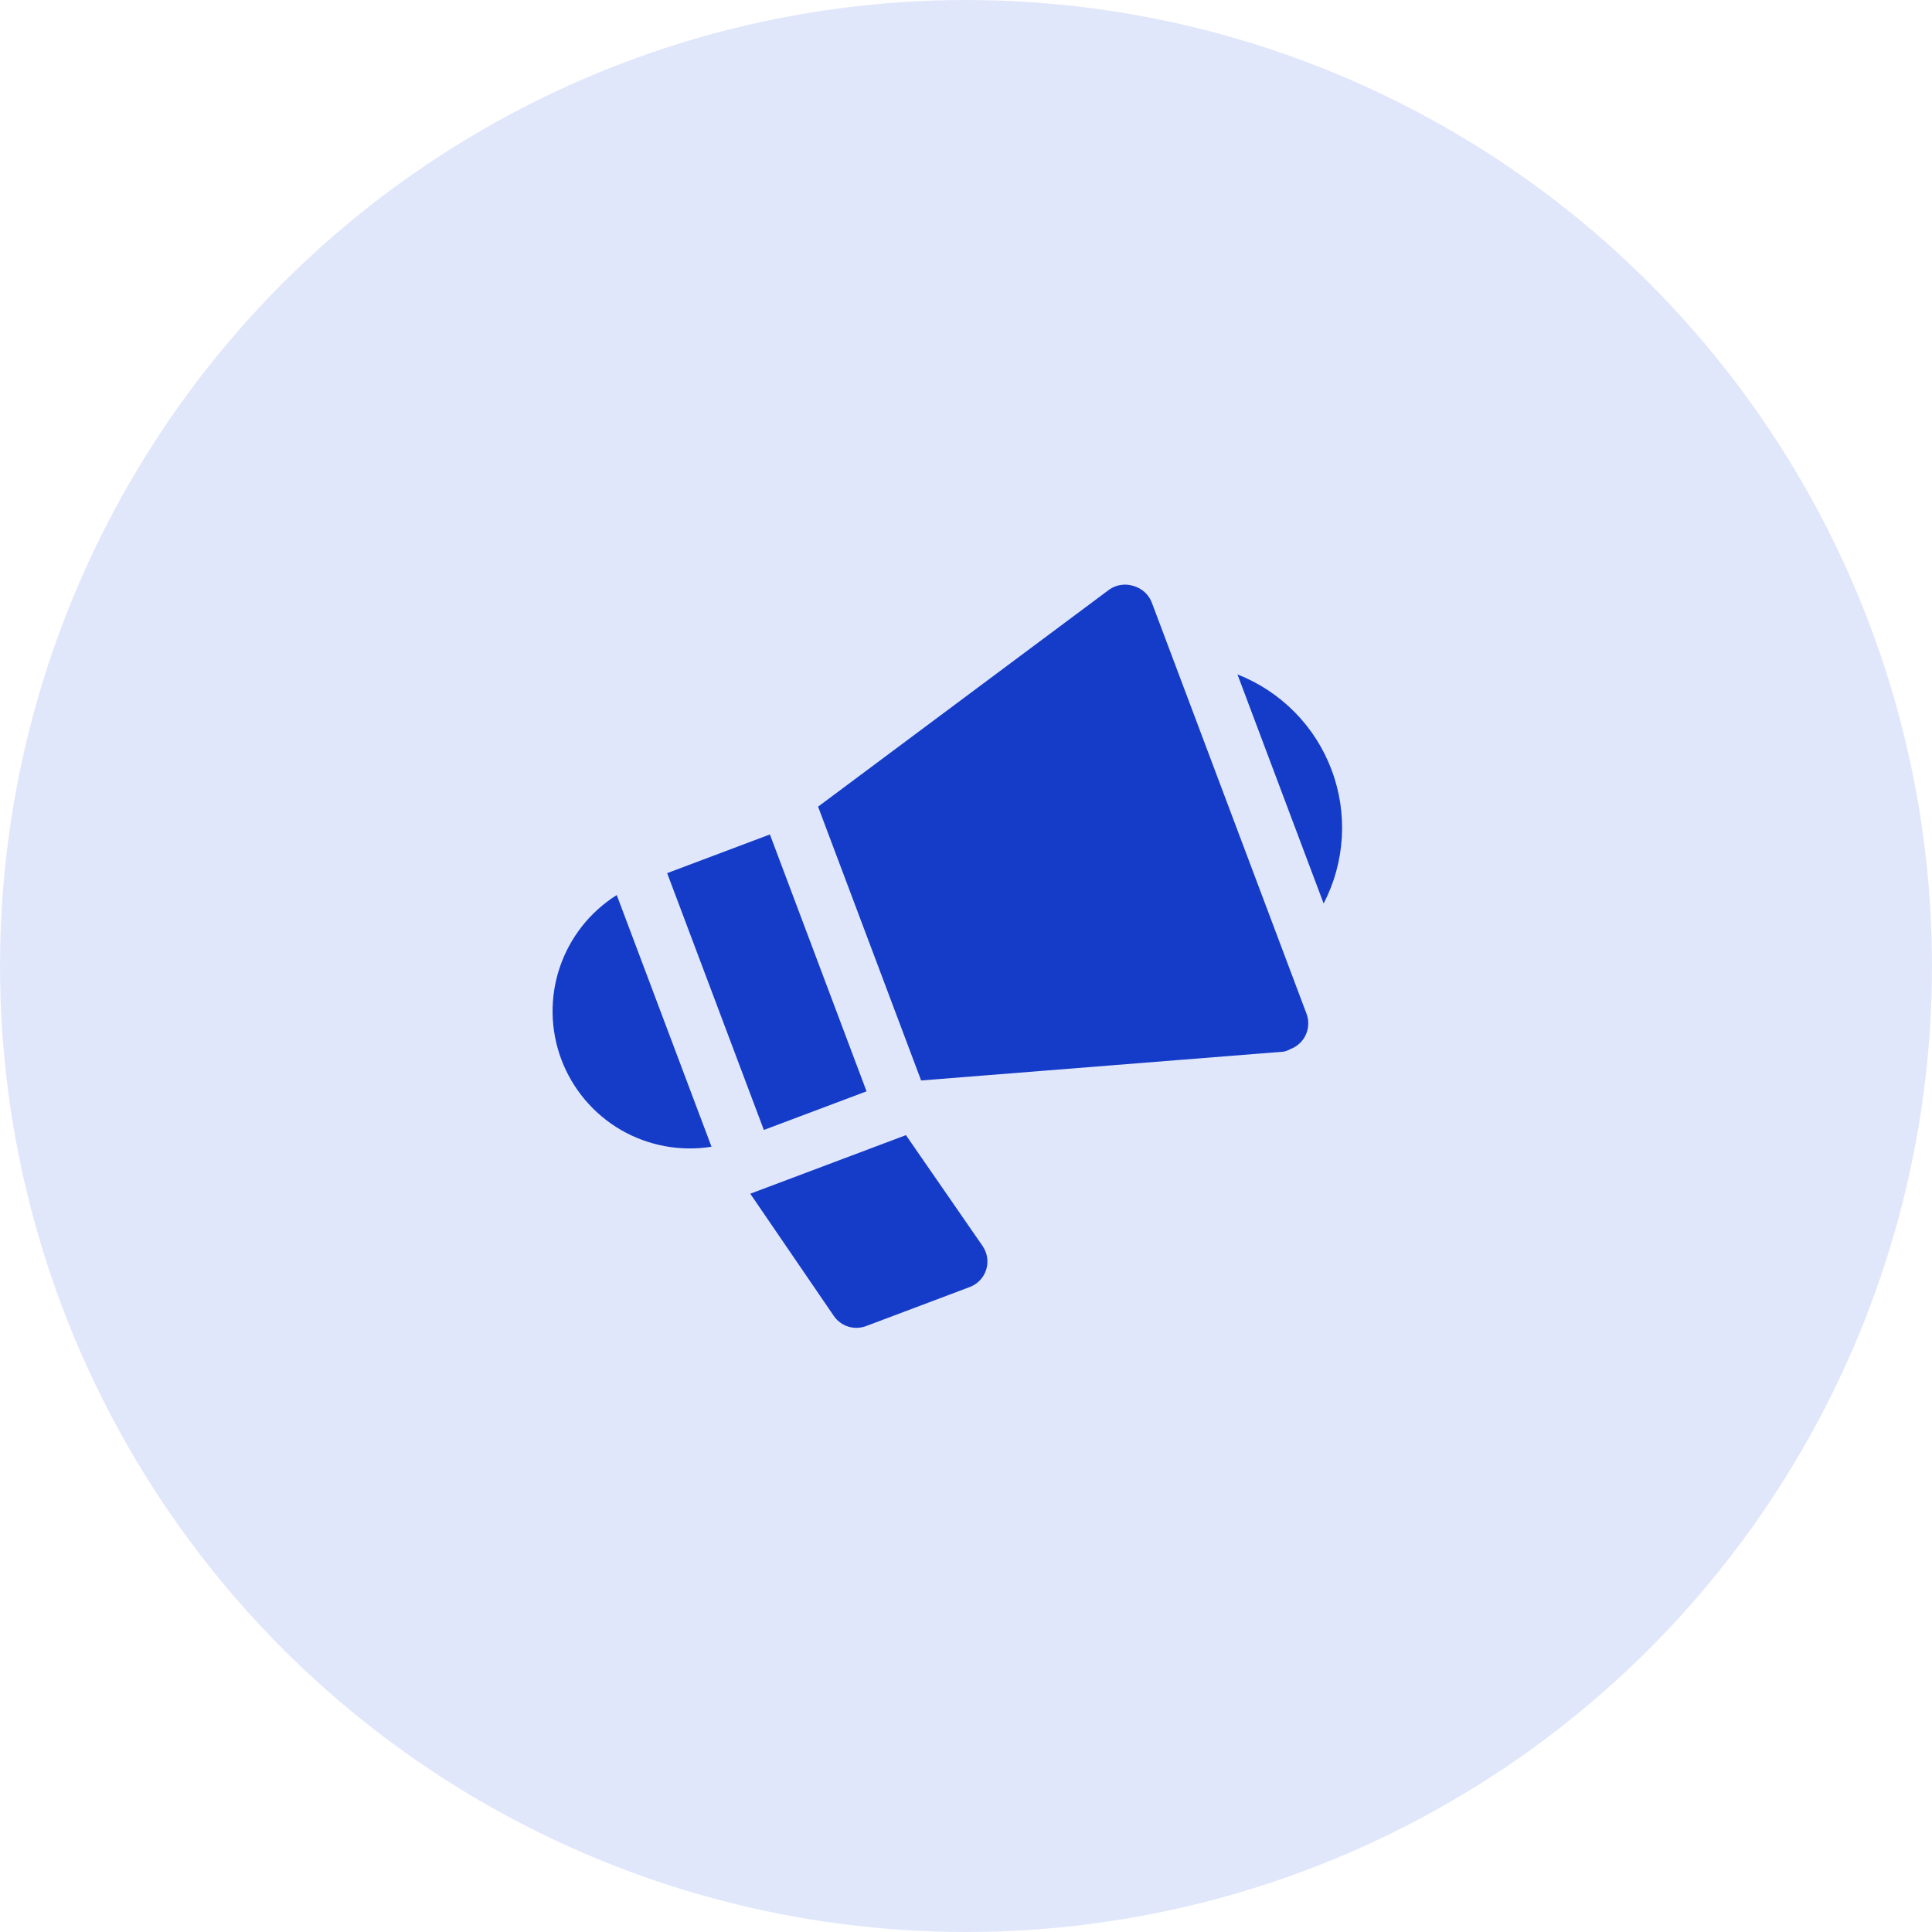
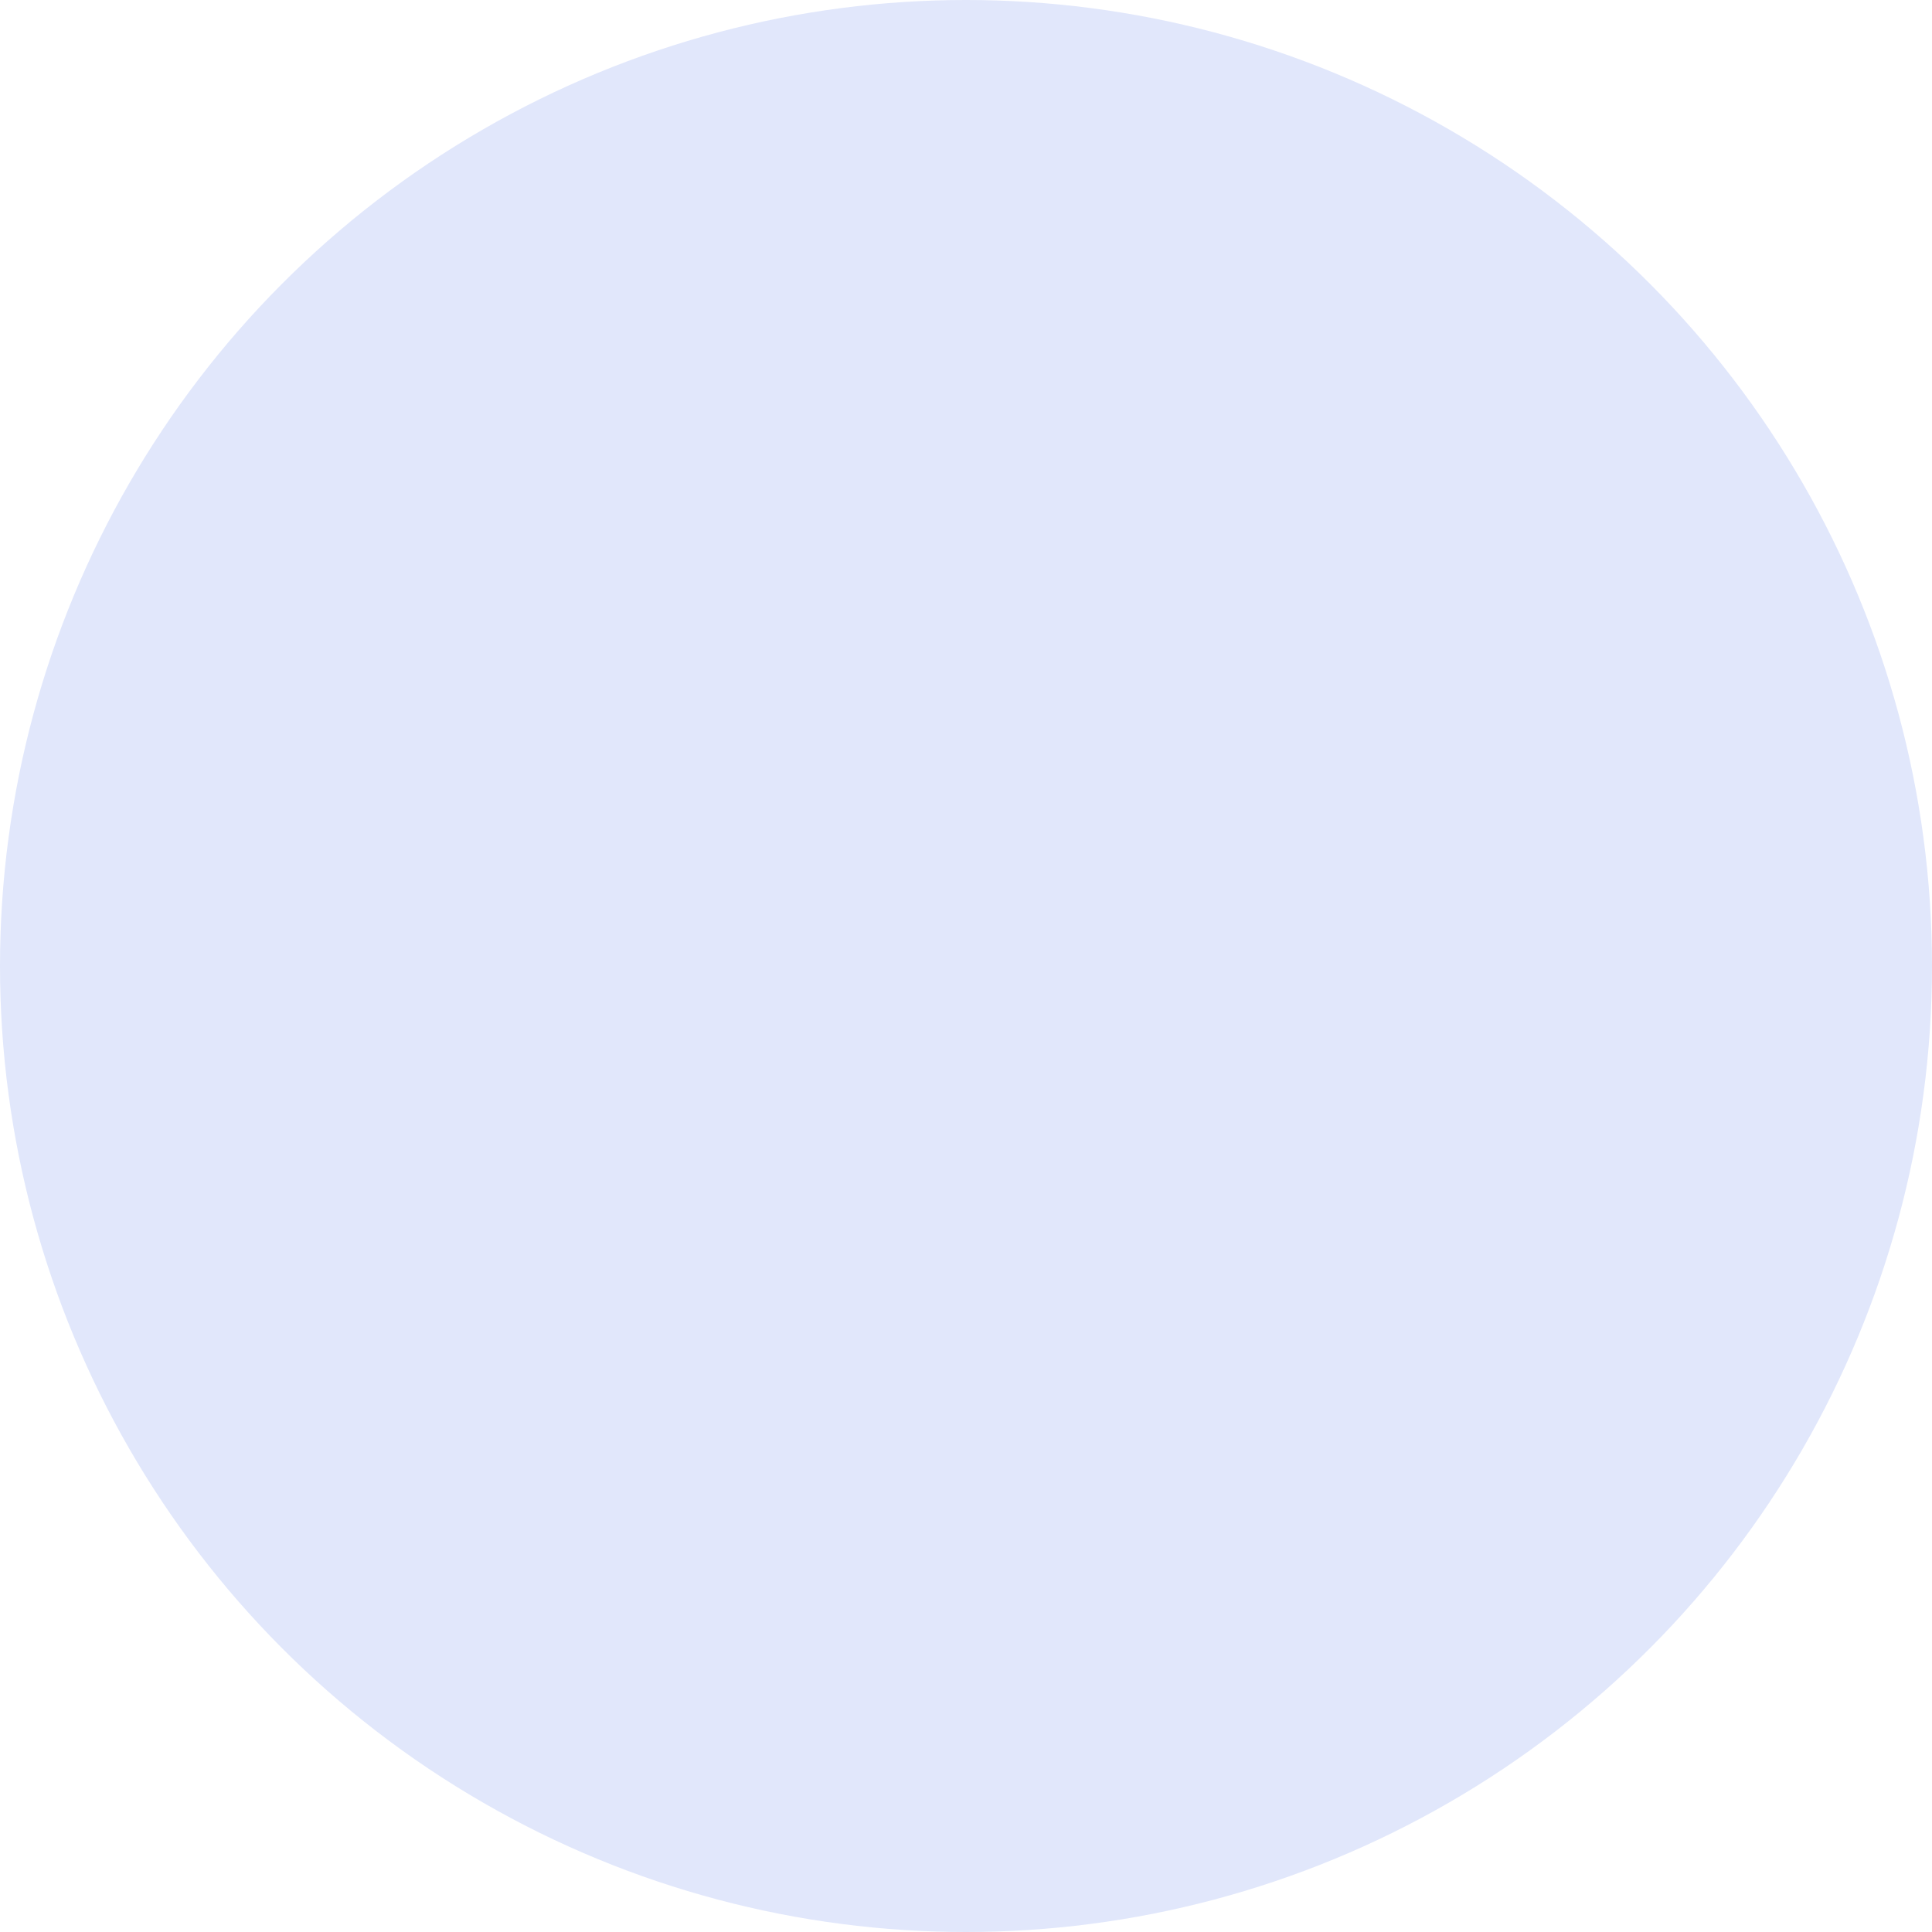
<svg xmlns="http://www.w3.org/2000/svg" width="44" height="44" viewBox="0 0 44 44" fill="none">
  <circle cx="22" cy="22" r="22" fill="#E1E7FB" />
  <g clip-path="url(#clip0_5659_44042)">
    <path d="M28.182 15.359L30.145 20.577C30.387 20.11 30.528 19.598 30.559 19.073C30.59 18.548 30.511 18.023 30.325 17.531C30.14 17.039 29.854 16.591 29.484 16.217C29.115 15.843 28.671 15.551 28.182 15.359Z" fill="#143CC8" />
    <path d="M17.534 19.004L15.194 19.885L17.396 25.734L19.735 24.854L17.534 19.004Z" fill="#143CC8" />
    <path d="M25.27 13.422L18.631 18.371L20.978 24.607L29.232 23.951C29.288 23.94 29.341 23.92 29.39 23.892C29.545 23.833 29.671 23.716 29.739 23.565C29.808 23.414 29.813 23.242 29.755 23.087L26.233 13.727C26.199 13.636 26.144 13.555 26.073 13.489C26.001 13.423 25.916 13.375 25.823 13.347C25.731 13.316 25.633 13.307 25.538 13.32C25.442 13.332 25.35 13.368 25.27 13.422ZM12.785 24.131C13.039 24.805 13.518 25.371 14.14 25.733C14.764 26.094 15.492 26.23 16.204 26.116L14.046 20.384C13.437 20.767 12.978 21.349 12.748 22.032C12.518 22.715 12.531 23.456 12.785 24.131ZM20.632 25.852L17.087 27.186L18.989 29.969C19.07 30.087 19.189 30.174 19.326 30.215C19.463 30.255 19.61 30.248 19.742 30.194L22.081 29.313C22.17 29.28 22.251 29.227 22.316 29.159C22.382 29.09 22.431 29.008 22.46 28.917C22.488 28.826 22.495 28.73 22.481 28.636C22.466 28.542 22.43 28.453 22.376 28.374L20.632 25.852Z" fill="#143CC8" />
  </g>
  <defs>
    <clipPath id="clip0_5659_44042">
-       <rect width="20" height="20" fill="white" transform="translate(9.118 16.162) rotate(-20.623)" />
-     </clipPath>
+       </clipPath>
  </defs>
</svg>